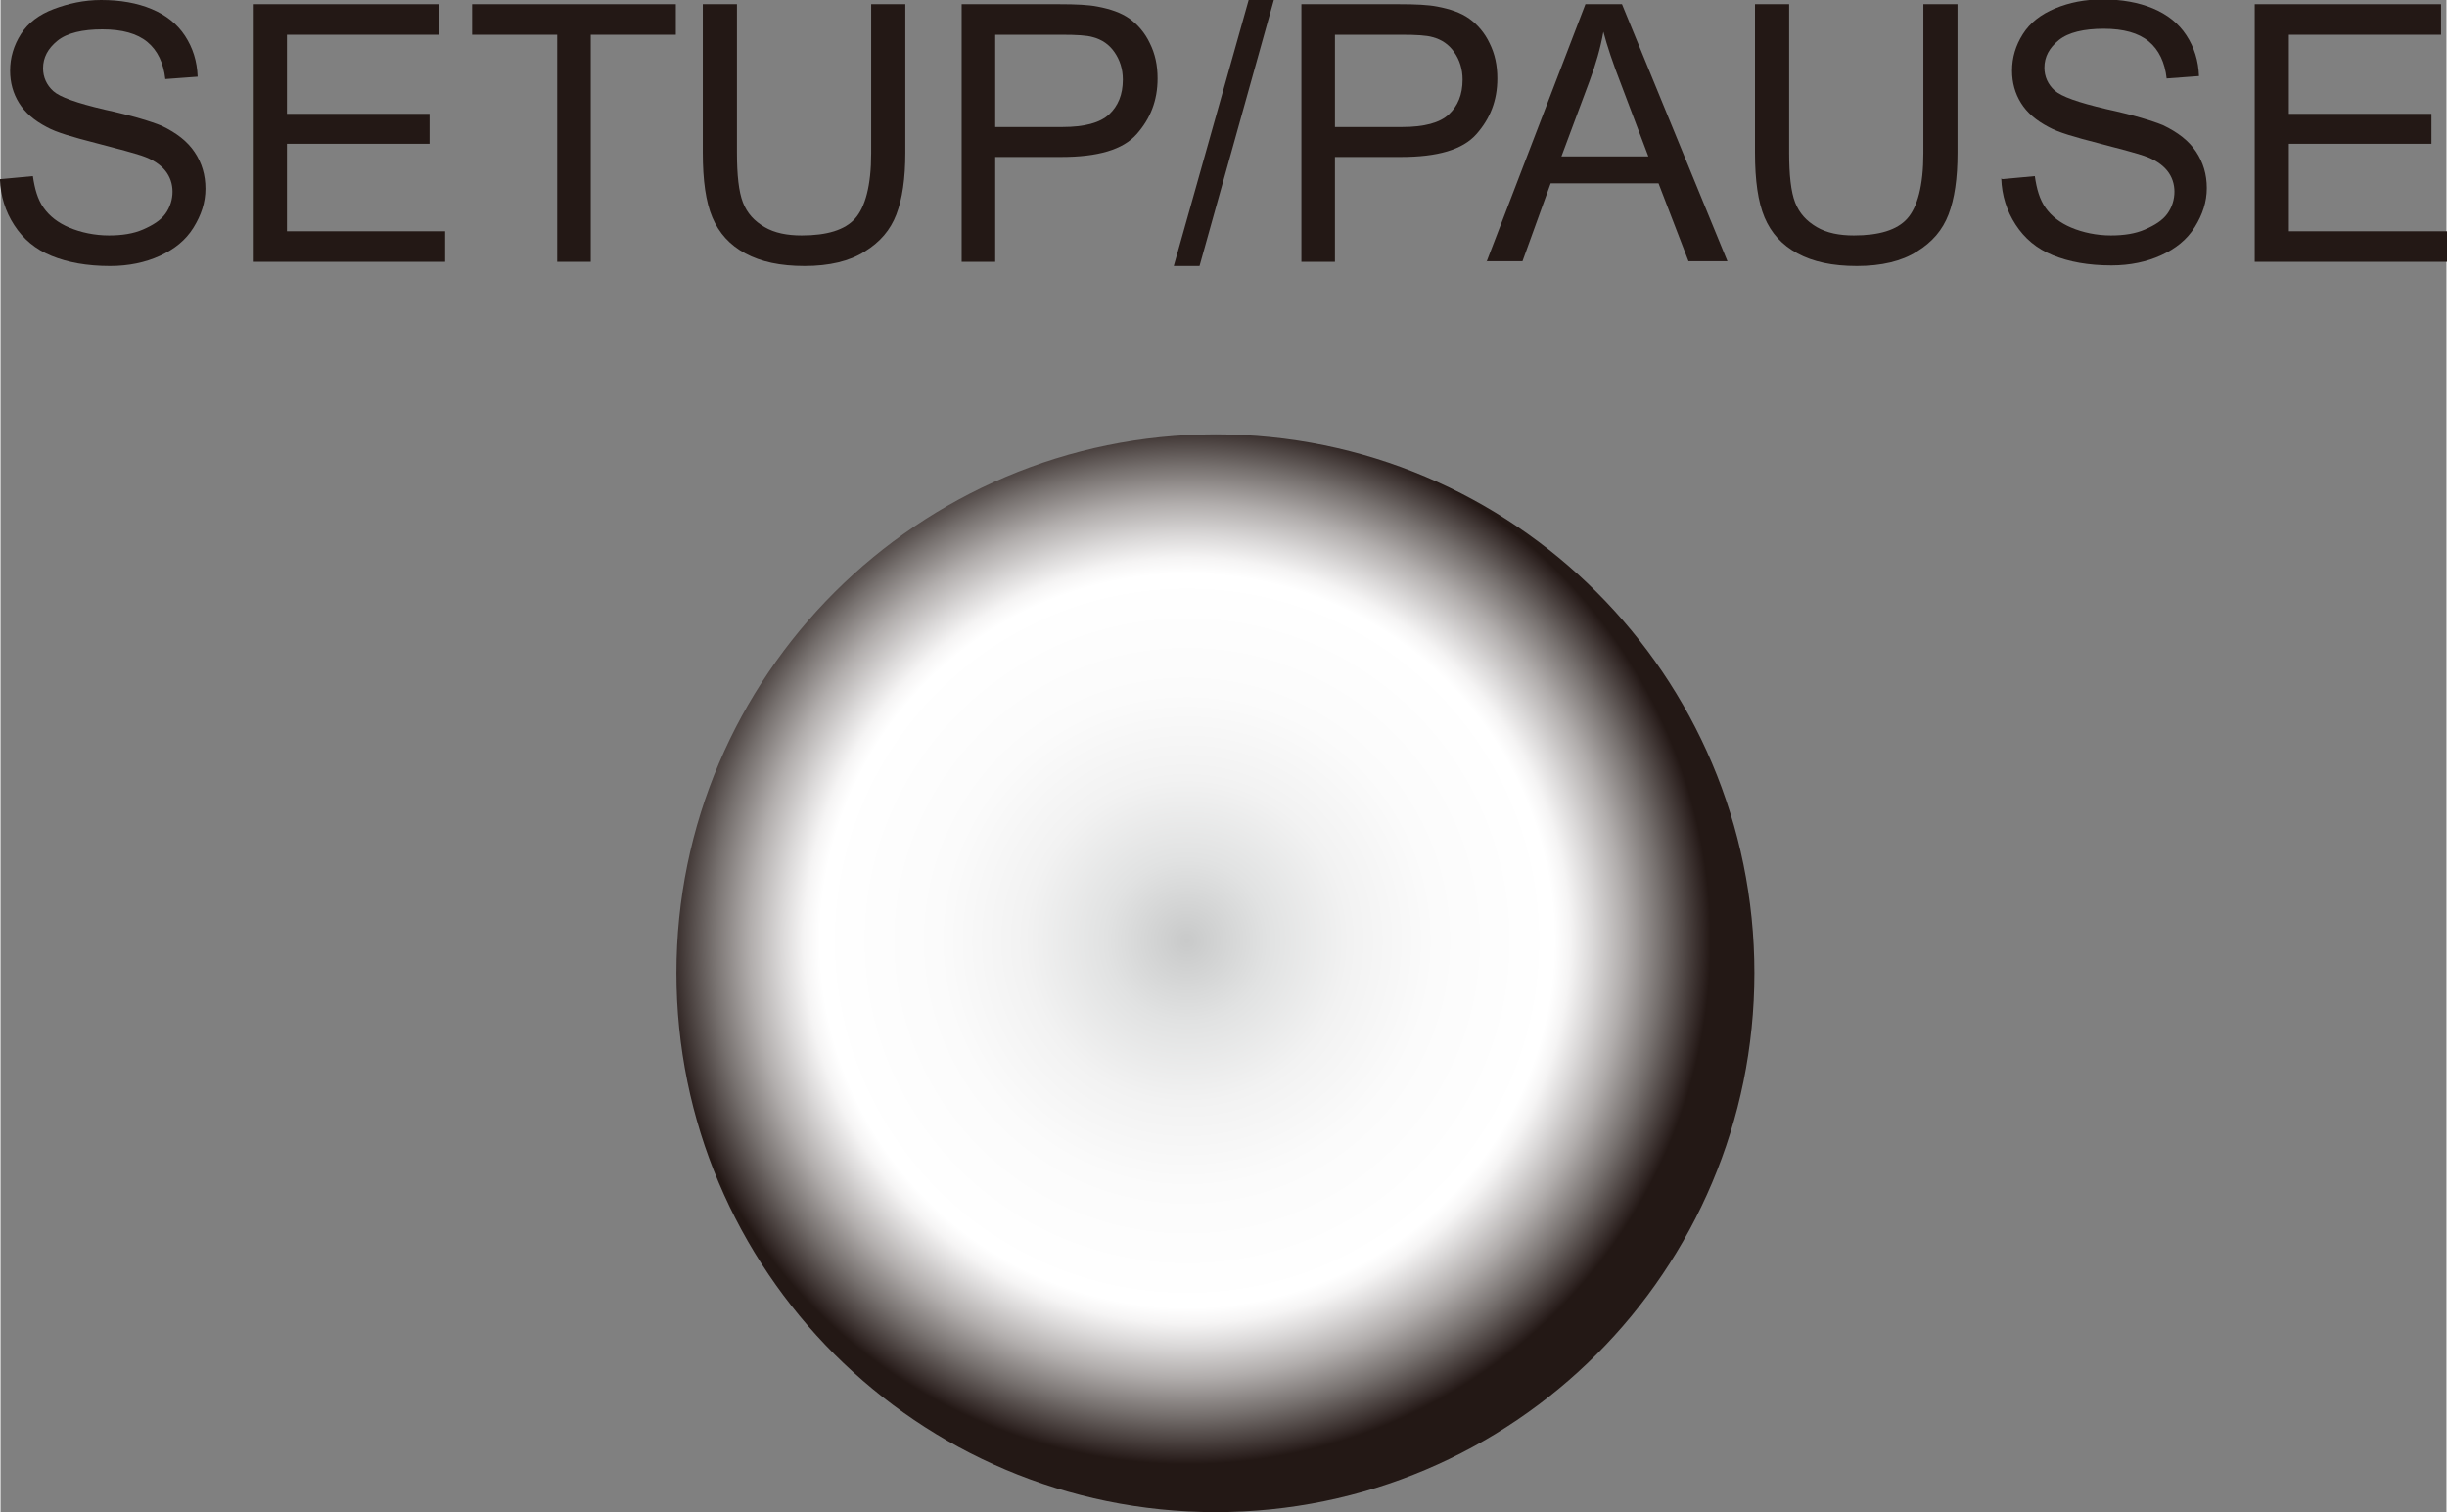
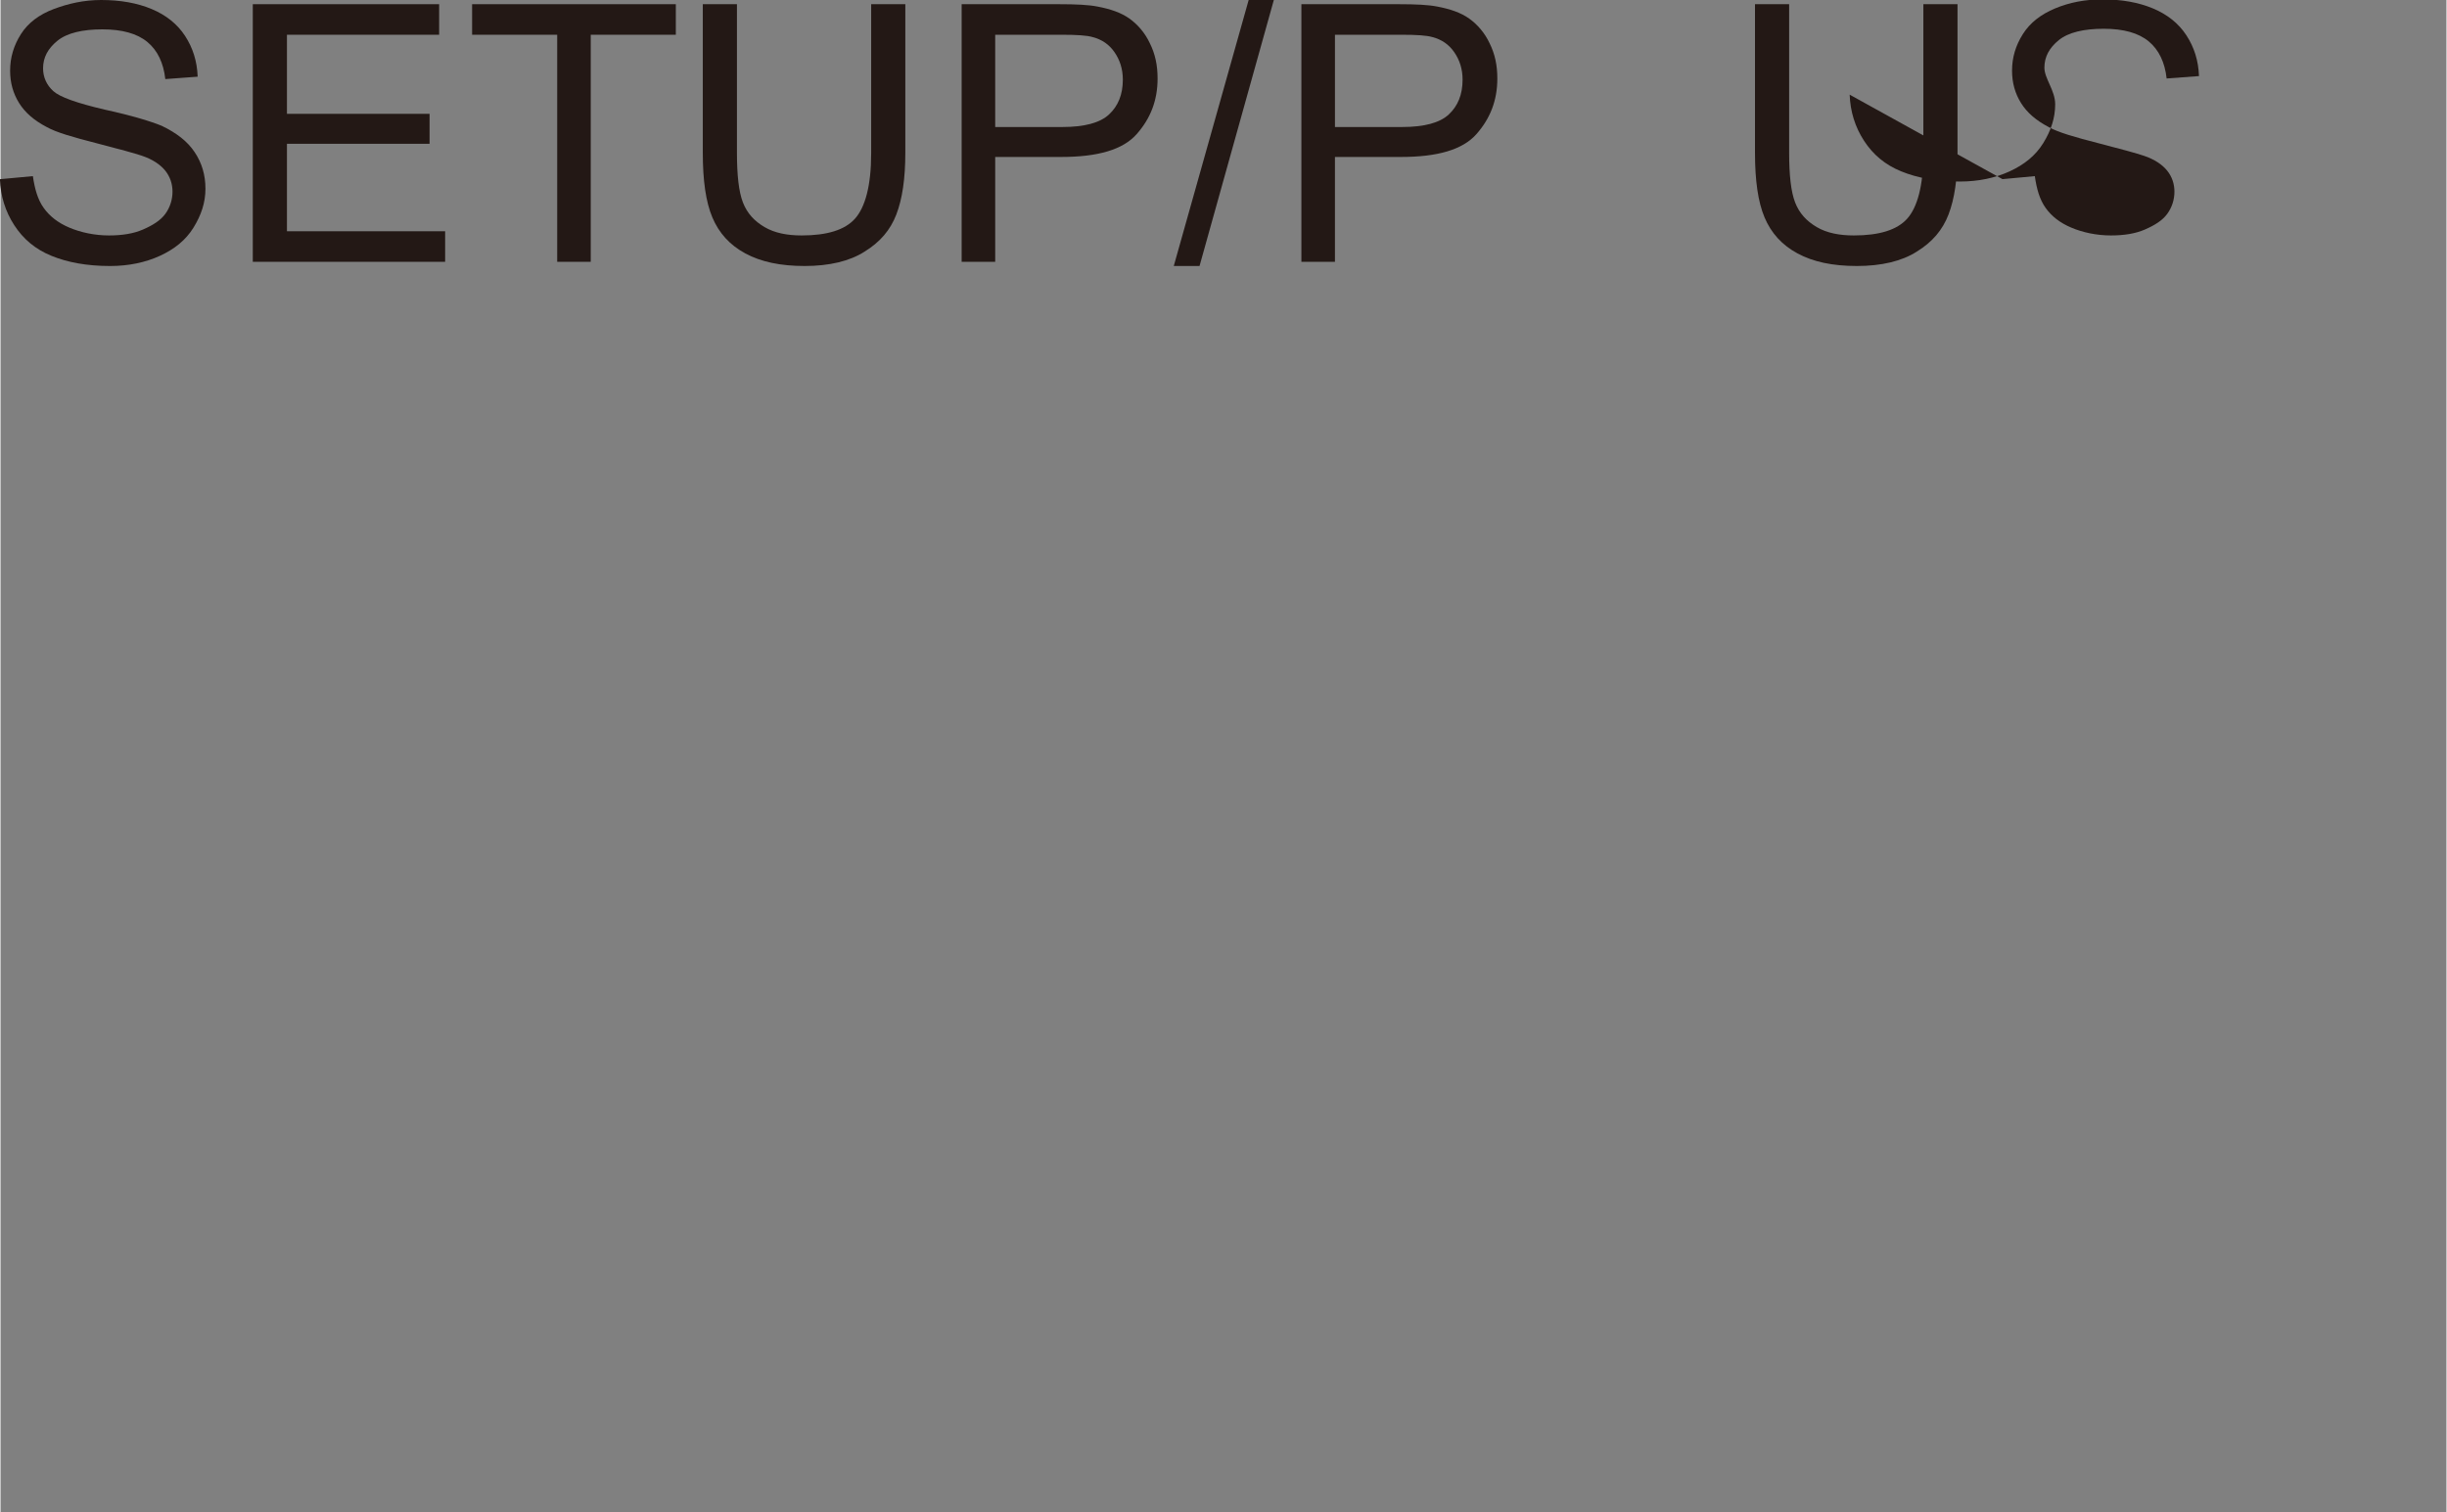
<svg xmlns="http://www.w3.org/2000/svg" id="_レイヤー_1" data-name="レイヤー 1" width="14.4mm" height="8.9mm" viewBox="0 0 40.82 25.24">
  <rect x="0" y="0" width="40.82" height="25.24" fill="#808080" stroke="none" />
  <defs>
    <style>
      .cls-1 {
        clip-path: url(#clippath);
      }

      .cls-2 {
        fill: none;
      }

      .cls-3 {
        fill: url(#_名称未設定グラデーション_5);
      }

      .cls-4 {
        fill: #231815;
      }
    </style>
    <clipPath id="clippath">
      <path class="cls-2" d="M11.28,16.24c0,4.97,4.03,9,9,9s8.99-4.03,8.99-9-4.03-8.99-8.99-8.99-9,4.03-9,8.99" />
    </clipPath>
    <radialGradient id="_名称未設定グラデーション_5" data-name="名称未設定グラデーション 5" cx="-156.62" cy="179.19" fx="-156.62" fy="179.19" r=".69" gradientTransform="translate(2069.95 2361.29) scale(13.09 -13.09)" gradientUnits="userSpaceOnUse">
      <stop offset="0" stop-color="#c9caca" />
      <stop offset=".01" stop-color="#cacbcb" />
      <stop offset=".15" stop-color="#e1e2e2" />
      <stop offset=".3" stop-color="#f2f2f2" />
      <stop offset=".46" stop-color="#fbfbfb" />
      <stop offset=".68" stop-color="#fff" />
      <stop offset=".71" stop-color="#f5f4f4" />
      <stop offset=".75" stop-color="#dbd9d9" />
      <stop offset=".81" stop-color="#b1adac" />
      <stop offset=".88" stop-color="#76706e" />
      <stop offset=".96" stop-color="#2d2220" />
      <stop offset=".97" stop-color="#231815" />
      <stop offset="1" stop-color="#231815" />
    </radialGradient>
  </defs>
  <g class="cls-1">
-     <rect class="cls-3" x="11.28" y="7.25" width="17.99" height="17.99" />
-   </g>
+     </g>
  <path class="cls-4" d="M0,2.99l.54-.05c.03,.21,.08,.39,.18,.53s.24,.25,.43,.33,.42,.13,.66,.13c.22,0,.41-.03,.57-.1s.29-.15,.37-.26c.08-.11,.12-.24,.12-.37s-.04-.25-.12-.35-.21-.19-.39-.25c-.12-.04-.37-.11-.76-.21s-.67-.18-.83-.27c-.21-.11-.36-.24-.46-.4s-.15-.34-.15-.54c0-.22,.06-.42,.18-.61S.65,.24,.89,.15s.5-.15,.79-.15c.32,0,.6,.05,.84,.15,.24,.1,.43,.25,.56,.45s.2,.42,.21,.68l-.54,.04c-.03-.27-.13-.48-.3-.62s-.42-.21-.75-.21-.59,.06-.75,.19-.24,.28-.24,.46c0,.15,.06,.28,.17,.38,.11,.1,.39,.2,.86,.31,.46,.1,.78,.2,.95,.27,.25,.12,.43,.26,.55,.44s.18,.38,.18,.61-.07,.44-.2,.65-.32,.36-.56,.47-.52,.17-.83,.17c-.39,0-.71-.06-.98-.17s-.47-.28-.62-.51c-.15-.23-.23-.49-.24-.77Z" />
  <path class="cls-4" d="M4.21,4.37V.07h3.11V.58h-2.54V1.9h2.38v.5h-2.38v1.46h2.64v.51h-3.21Z" />
  <path class="cls-4" d="M9.29,4.37V.58h-1.42V.07h3.4V.58h-1.42v3.79h-.57Z" />
  <path class="cls-4" d="M14.53,.07h.57V2.55c0,.43-.05,.77-.15,1.03s-.27,.46-.53,.62c-.25,.16-.59,.24-1,.24s-.73-.07-.99-.21-.44-.34-.55-.6-.16-.62-.16-1.08V.07h.57V2.55c0,.37,.03,.65,.1,.83,.07,.18,.19,.31,.36,.41,.17,.1,.38,.14,.62,.14,.42,0,.72-.09,.89-.28s.27-.55,.27-1.09V.07Z" />
  <path class="cls-4" d="M16.04,4.37V.07h1.62c.29,0,.5,.01,.65,.04,.21,.04,.39,.1,.53,.2s.26,.24,.34,.41c.09,.18,.13,.37,.13,.59,0,.37-.12,.67-.35,.93s-.65,.38-1.26,.38h-1.1v1.75h-.57Zm.57-2.25h1.11c.37,0,.63-.07,.78-.21s.23-.33,.23-.58c0-.18-.05-.33-.14-.46-.09-.13-.21-.21-.36-.25-.1-.03-.27-.04-.53-.04h-1.1v1.54Z" />
  <path class="cls-4" d="M19.58,4.44l1.25-4.44h.42l-1.24,4.44h-.42Z" />
  <path class="cls-4" d="M21.71,4.37V.07h1.62c.29,0,.5,.01,.65,.04,.21,.04,.39,.1,.53,.2s.26,.24,.34,.41c.09,.18,.13,.37,.13,.59,0,.37-.12,.67-.35,.93s-.65,.38-1.26,.38h-1.1v1.75h-.57Zm.57-2.25h1.11c.37,0,.63-.07,.78-.21s.23-.33,.23-.58c0-.18-.05-.33-.14-.46-.09-.13-.21-.21-.36-.25-.1-.03-.27-.04-.53-.04h-1.1v1.54Z" />
-   <path class="cls-4" d="M24.8,4.37L26.45,.07h.61l1.76,4.29h-.65l-.5-1.3h-1.8l-.47,1.3h-.6Zm1.24-1.76h1.46l-.45-1.19c-.14-.36-.24-.66-.3-.89-.05,.28-.13,.55-.23,.82l-.47,1.26Z" />
  <path class="cls-4" d="M29.85,2.55c0,.37,.03,.65,.1,.83,.07,.18,.19,.31,.36,.41,.17,.1,.38,.14,.62,.14,.42,0,.72-.09,.89-.28s.27-.55,.27-1.09V.07h.57V2.55c0,.43-.05,.77-.15,1.03s-.27,.46-.53,.62c-.25,.16-.59,.24-1,.24s-.73-.07-.99-.21-.44-.34-.55-.6-.16-.62-.16-1.08V.07h.57" />
-   <path class="cls-4" d="M33.41,2.99l.54-.05c.03,.21,.08,.39,.18,.53s.24,.25,.43,.33,.42,.13,.66,.13c.22,0,.41-.03,.57-.1s.29-.15,.37-.26c.08-.11,.12-.24,.12-.37s-.04-.25-.12-.35-.21-.19-.39-.25c-.12-.04-.37-.11-.76-.21s-.67-.18-.83-.27c-.21-.11-.36-.24-.46-.4s-.15-.34-.15-.54c0-.22,.06-.42,.18-.61s.3-.33,.54-.43,.5-.15,.79-.15c.32,0,.6,.05,.84,.15,.24,.1,.43,.25,.56,.45s.2,.42,.21,.68l-.54,.04c-.03-.27-.13-.48-.3-.62s-.42-.21-.75-.21-.59,.06-.75,.19-.24,.28-.24,.46c0,.15,.06,.28,.17,.38,.11,.1,.39,.2,.86,.31,.46,.1,.78,.2,.95,.27,.25,.12,.43,.26,.55,.44s.18,.38,.18,.61-.07,.44-.2,.65-.32,.36-.56,.47-.52,.17-.83,.17c-.39,0-.71-.06-.98-.17s-.47-.28-.62-.51c-.15-.23-.23-.49-.24-.77Z" />
-   <path class="cls-4" d="M37.62,4.37V.07h3.11V.58h-2.54V1.9h2.38v.5h-2.38v1.46h2.64v.51h-3.21Z" />
+   <path class="cls-4" d="M33.41,2.99l.54-.05c.03,.21,.08,.39,.18,.53s.24,.25,.43,.33,.42,.13,.66,.13c.22,0,.41-.03,.57-.1s.29-.15,.37-.26c.08-.11,.12-.24,.12-.37s-.04-.25-.12-.35-.21-.19-.39-.25c-.12-.04-.37-.11-.76-.21s-.67-.18-.83-.27c-.21-.11-.36-.24-.46-.4s-.15-.34-.15-.54c0-.22,.06-.42,.18-.61s.3-.33,.54-.43,.5-.15,.79-.15c.32,0,.6,.05,.84,.15,.24,.1,.43,.25,.56,.45s.2,.42,.21,.68l-.54,.04c-.03-.27-.13-.48-.3-.62s-.42-.21-.75-.21-.59,.06-.75,.19-.24,.28-.24,.46s.18,.38,.18,.61-.07,.44-.2,.65-.32,.36-.56,.47-.52,.17-.83,.17c-.39,0-.71-.06-.98-.17s-.47-.28-.62-.51c-.15-.23-.23-.49-.24-.77Z" />
</svg>